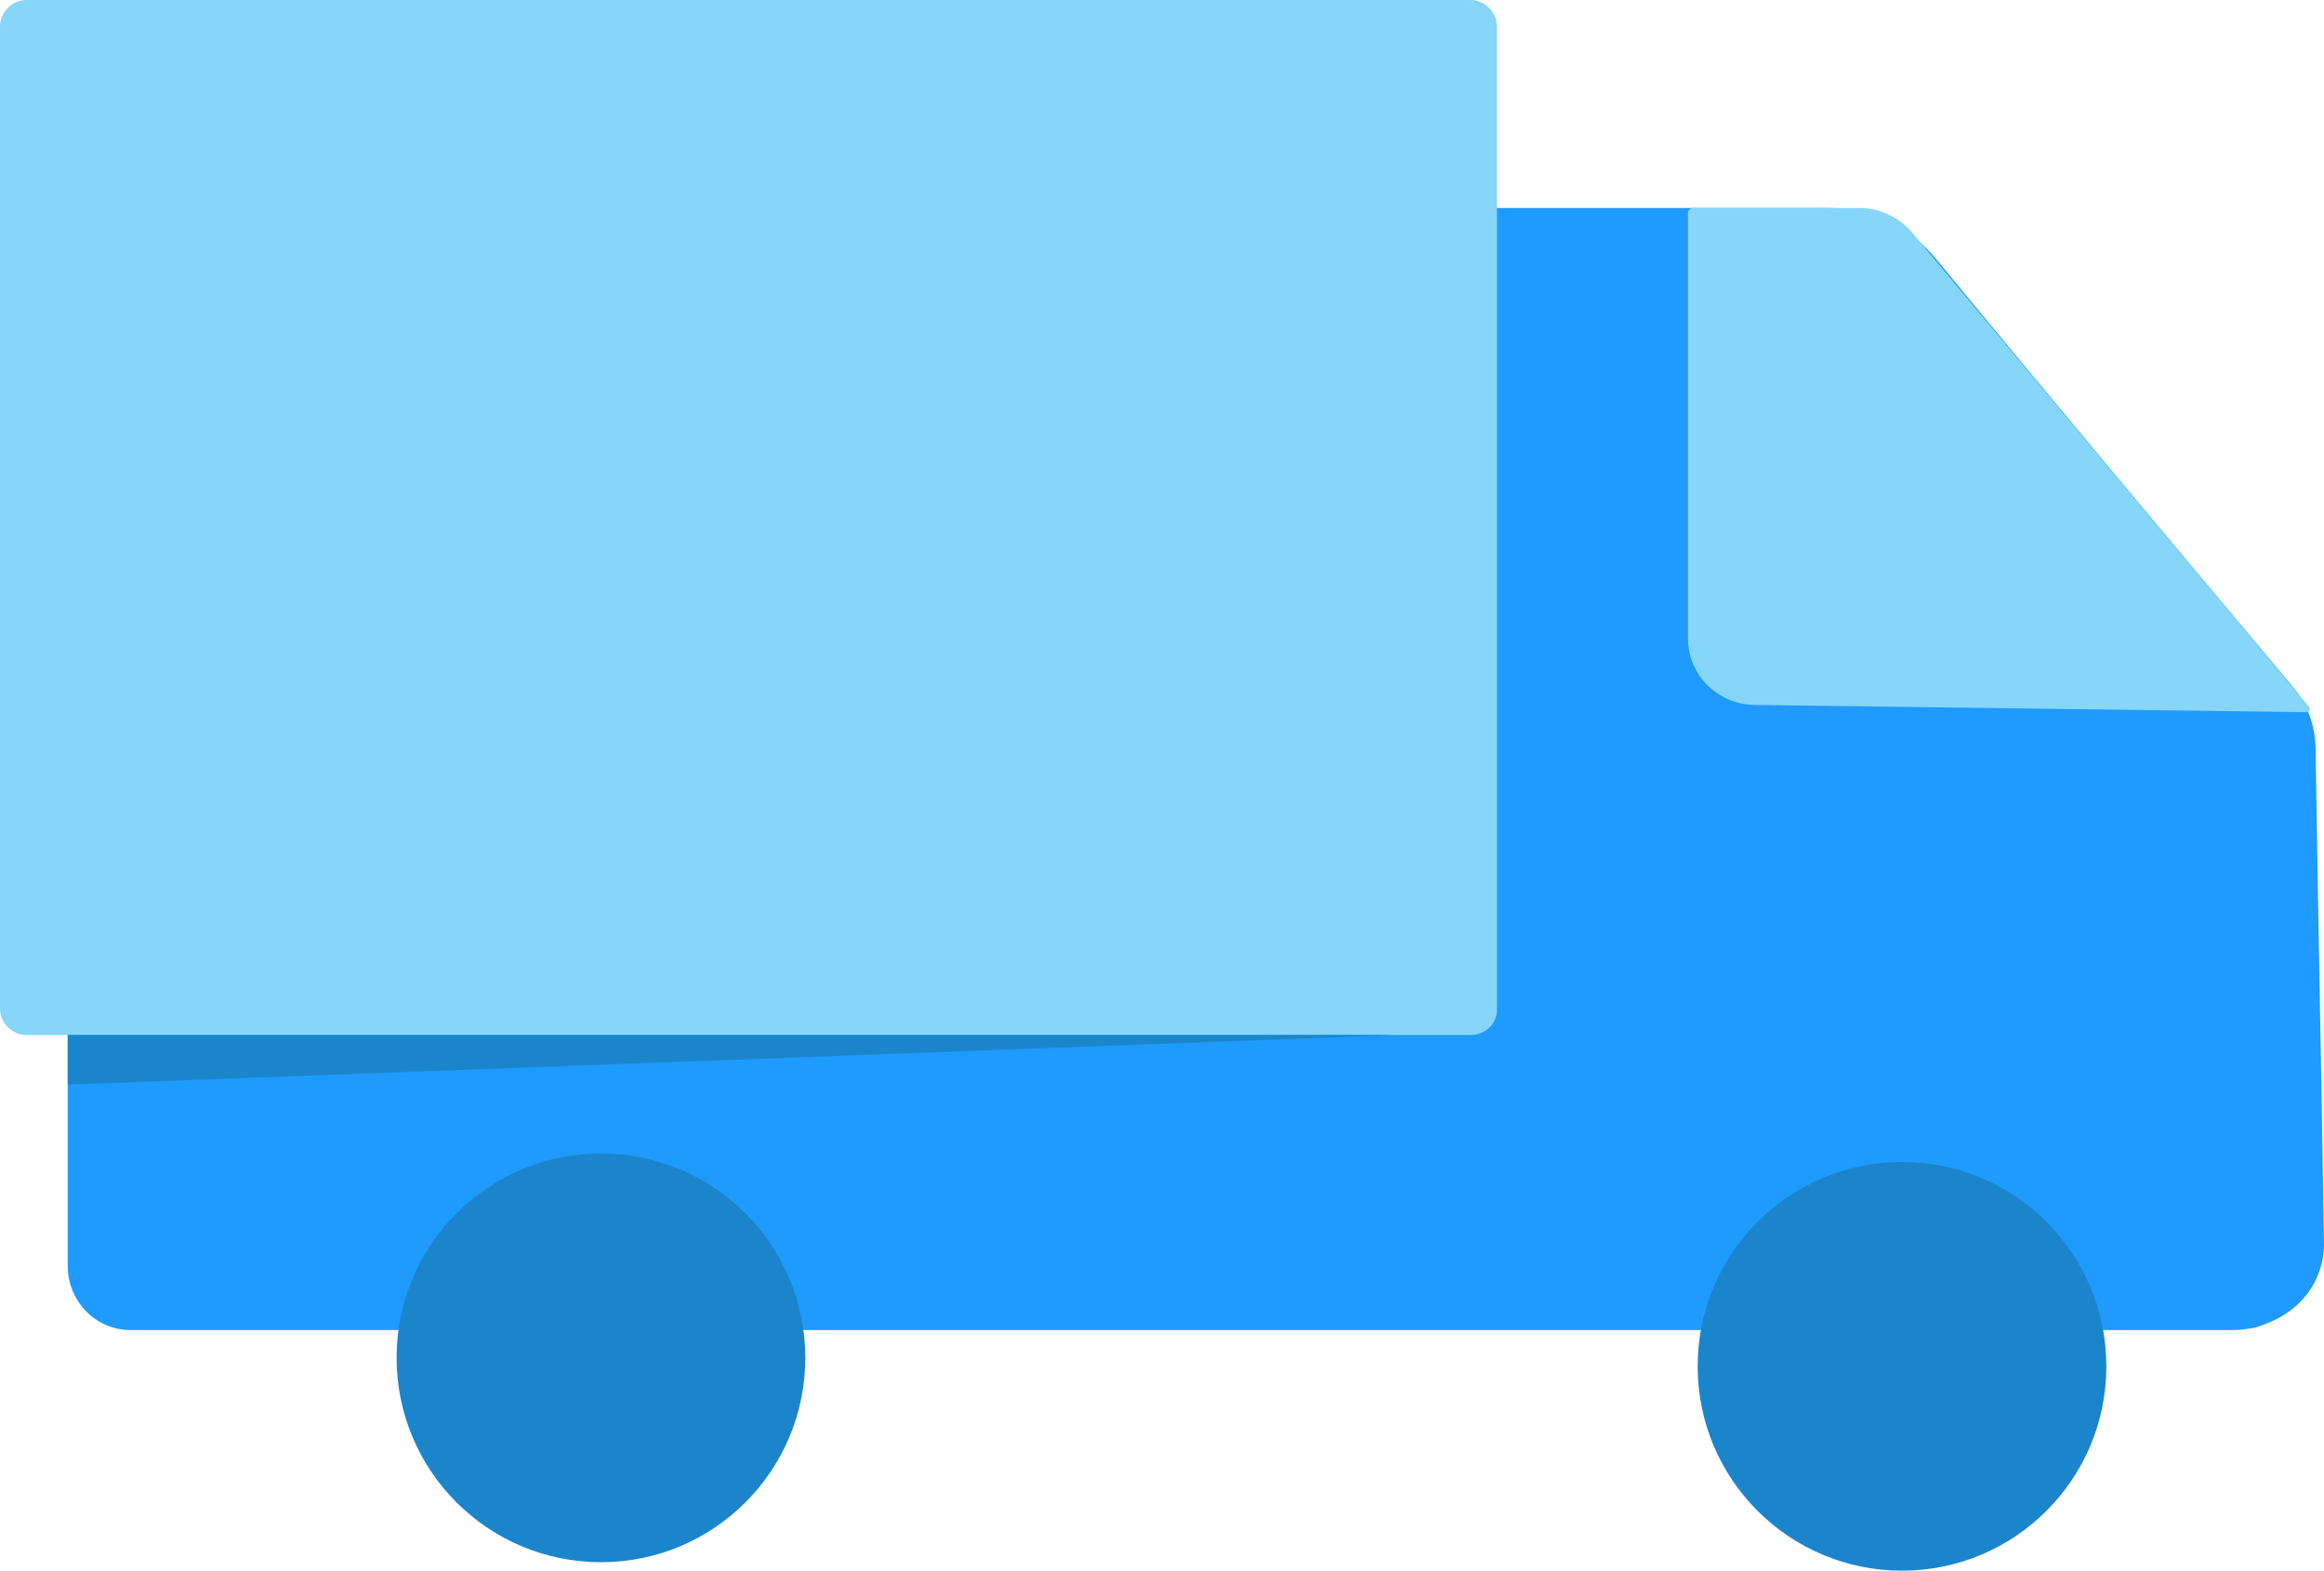
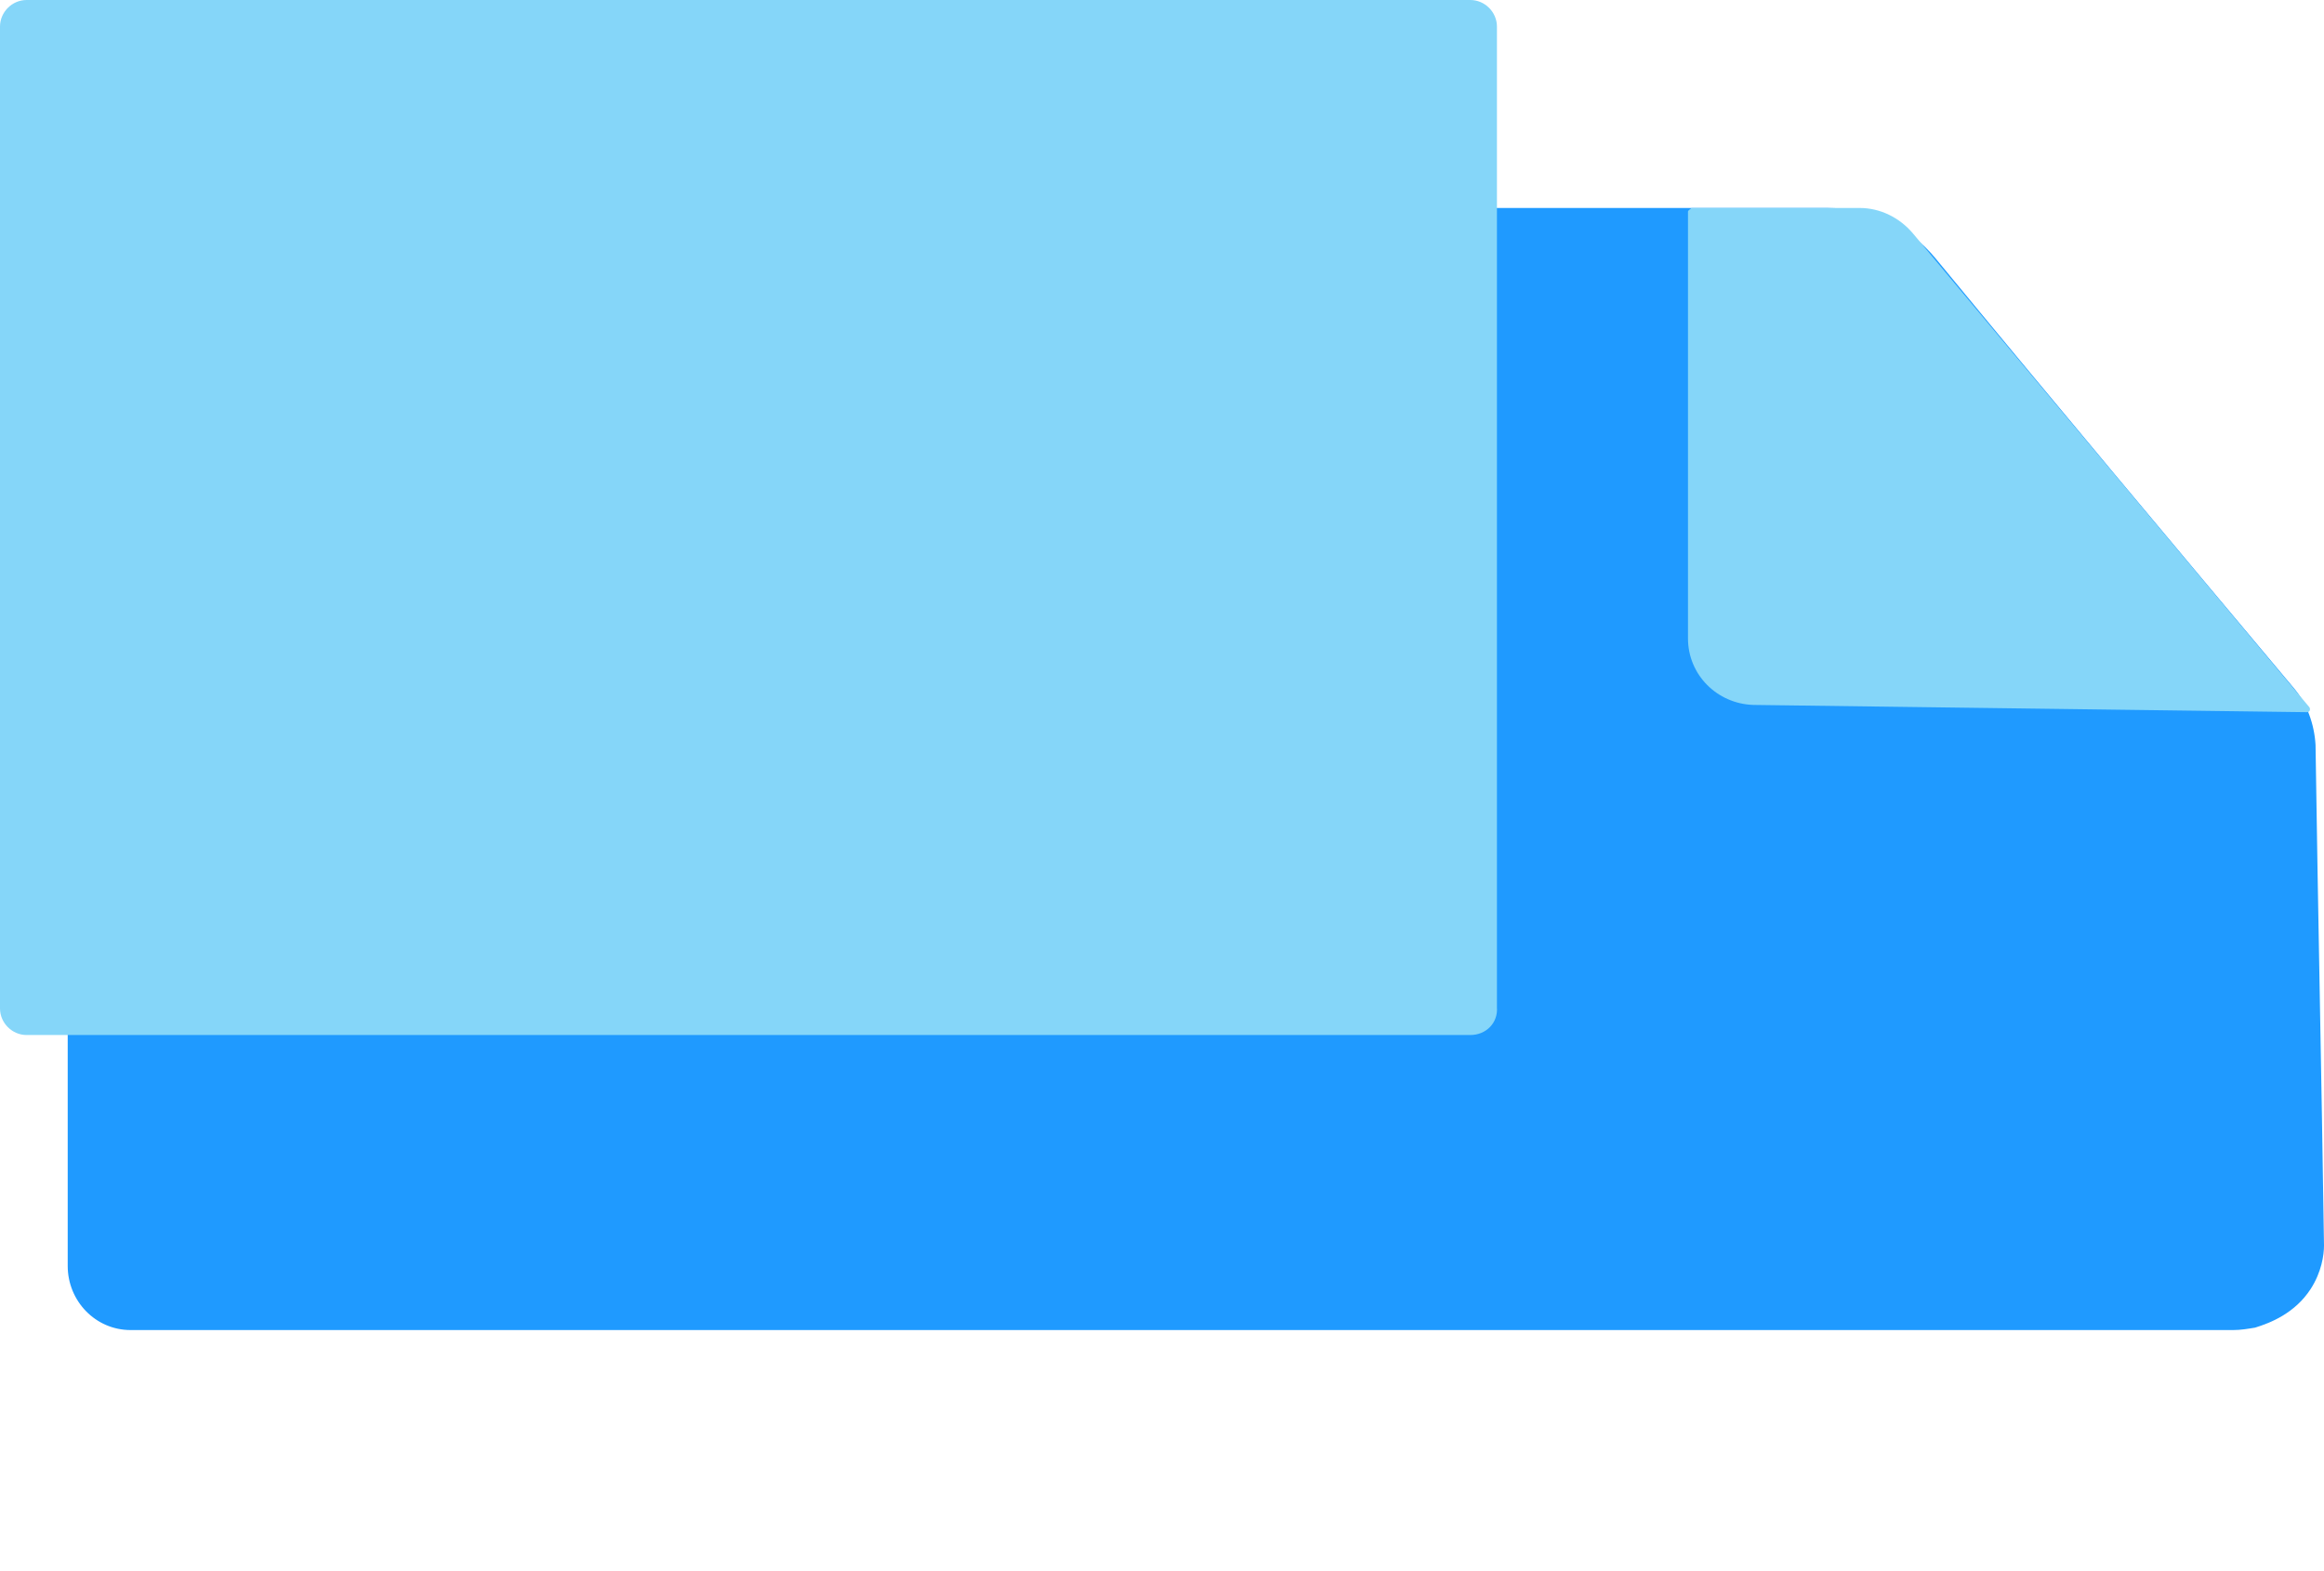
<svg xmlns="http://www.w3.org/2000/svg" version="1.1" id="Layer_1" x="0px" y="0px" viewBox="0 0 192.2 129.9" style="enable-background:new 0 0 192.2 129.9;" xml:space="preserve">
  <style type="text/css">
	.st0{fill:#1F9AFF;}
	.st1{fill:#85D6F9;}
	.st2{fill:#1B85CC;}
</style>
  <path class="st0" d="M189.7,56.9c1.1,1.3,1.7,3,1.8,4.7c0.2,13.8,0.5,27.6,0.7,41.4c0,0.8-0.2,2.2-1.1,3.6c-1.3,2-3.3,2.8-4.6,3.2  c-0.6,0.1-1.2,0.2-1.8,0.2H10.8c-2.9,0-5.2-2.4-5.2-5.3V24.8c0-4.2,3.4-7.6,7.6-7.6h137.9c3.5,0,6.8,1.5,9,4.2  C169.9,33.3,179.8,45.1,189.7,56.9z" />
  <path class="st1" d="M121.6,85.6H2.2c-1.2,0-2.2-1-2.2-2.2V2.2C0,1,1,0,2.2,0h119.4c1.2,0,2.2,1,2.2,2.2v81.1  C123.9,84.6,122.9,85.6,121.6,85.6z" />
-   <circle class="st2" cx="49.7" cy="112.3" r="16.9" />
-   <circle class="st2" cx="157.3" cy="113" r="16.9" />
  <path class="st1" d="M139.6,17.5v35.3c0,3,2.4,5.4,5.4,5.5l45.8,0.6c0.2,0,0.3-0.2,0.2-0.4l-32.8-39.2c-1.1-1.3-2.7-2.1-4.4-2.1  h-13.9C139.8,17.3,139.6,17.4,139.6,17.5z" />
-   <polygon class="st2" points="5.6,85.6 115.4,85.6 5.6,89.7 " />
</svg>